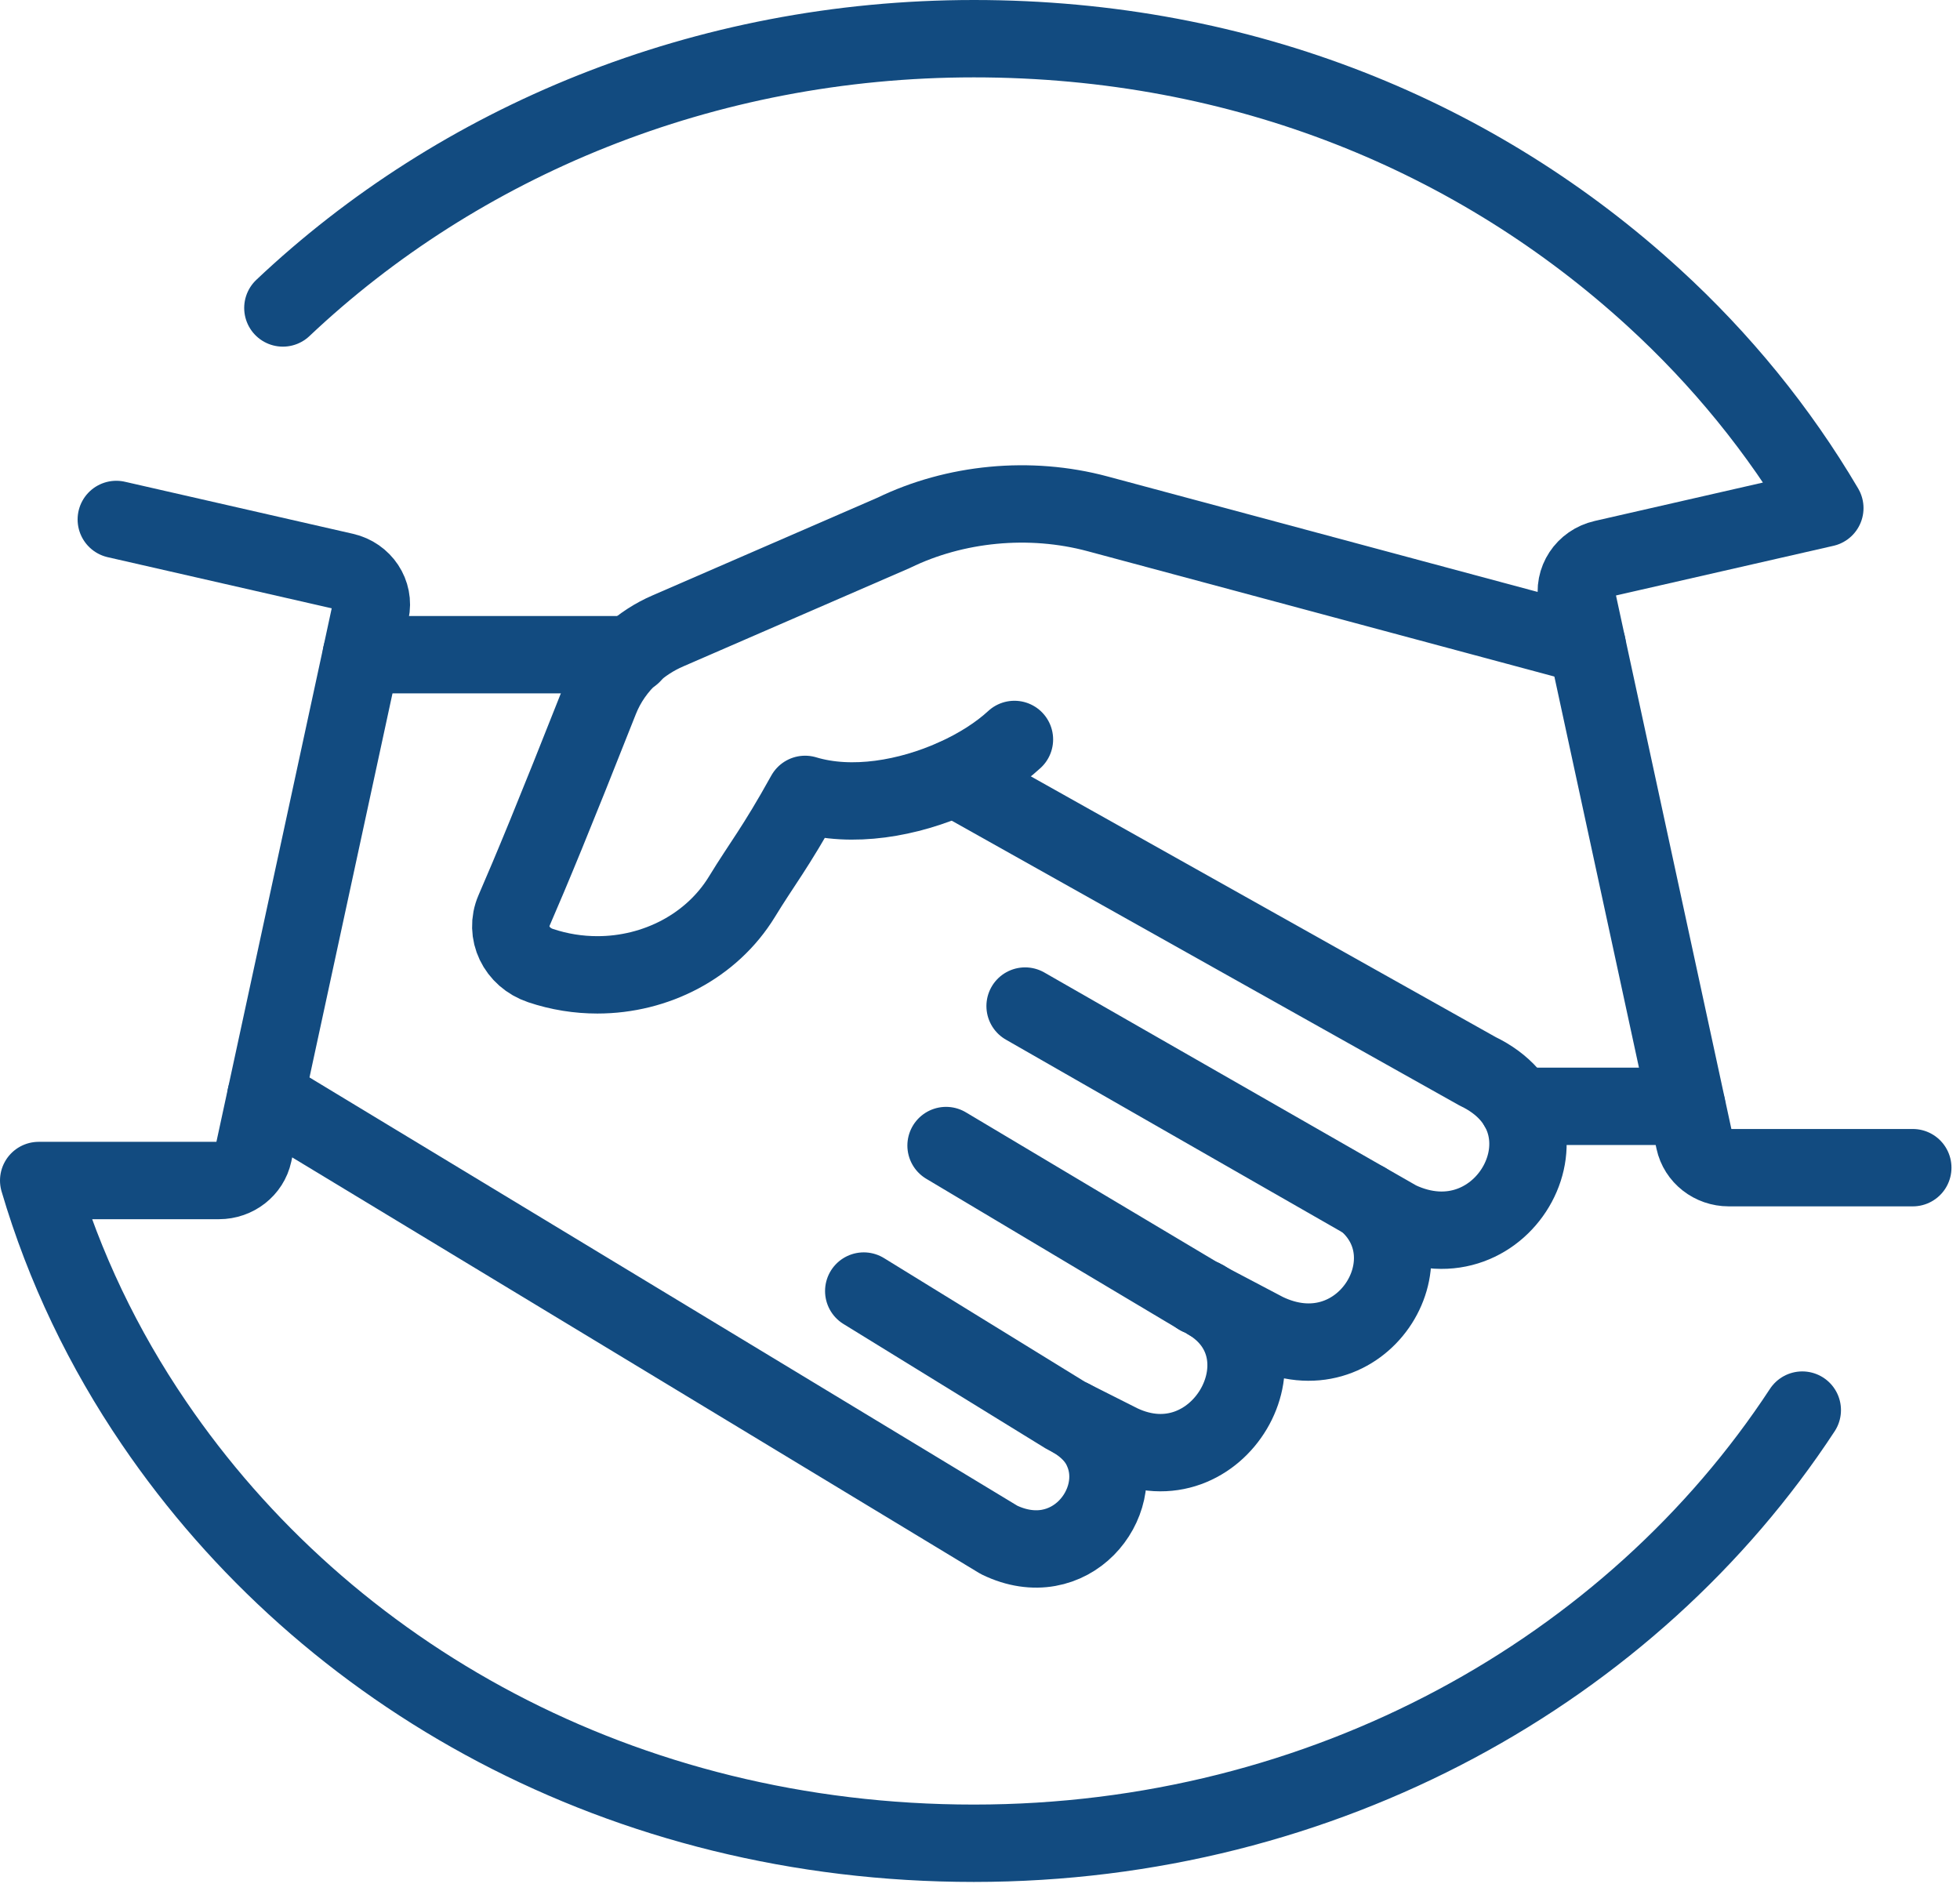
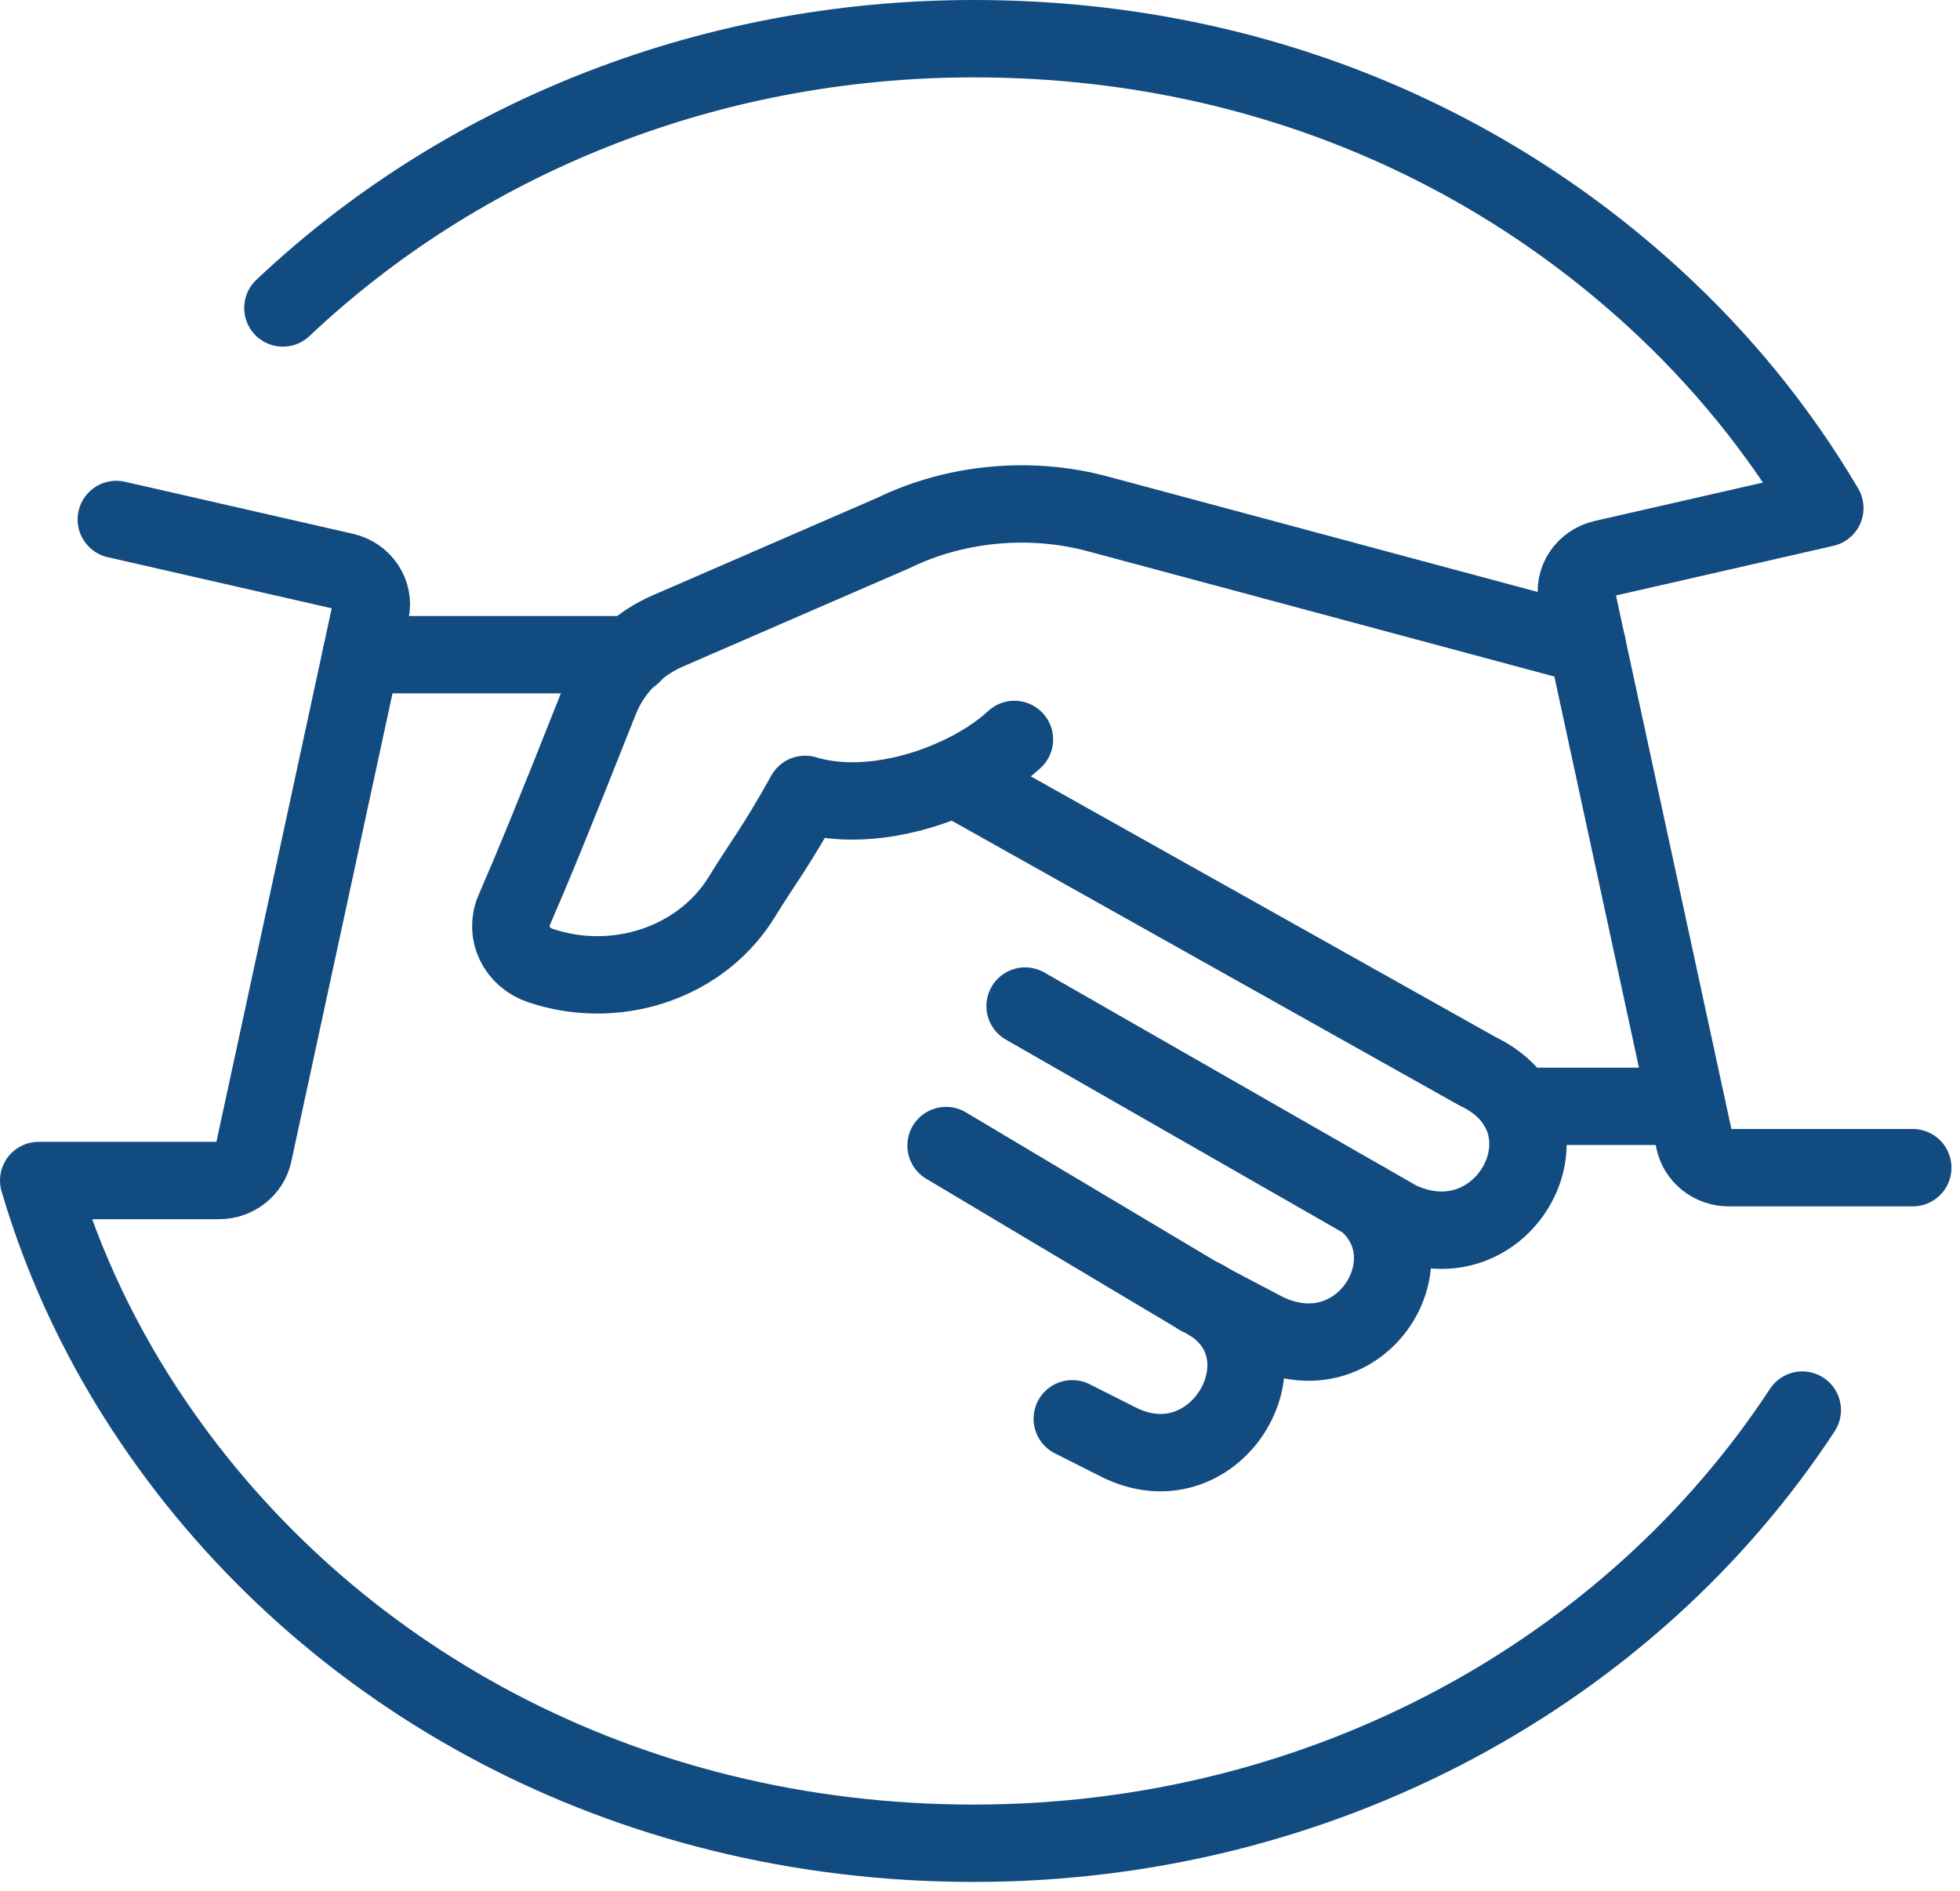
<svg xmlns="http://www.w3.org/2000/svg" width="114" height="110" viewBox="0 0 114 110" fill="none">
  <path d="M98.107 64.348H88.28" stroke="#124B80" stroke-width="4.5" stroke-linecap="round" stroke-linejoin="round" />
  <path d="M36.774 38.079H36.715H21.015" stroke="#124B80" stroke-width="4.5" stroke-linecap="round" stroke-linejoin="round" />
  <path d="M92.317 37.533L63.839 29.886C59.886 28.823 55.539 29.26 51.985 30.989L38.861 36.689C38.056 37.034 37.341 37.505 36.715 38.074C35.916 38.809 35.283 39.711 34.89 40.711C32.183 47.565 30.907 50.633 29.899 52.955C29.345 54.236 30.036 55.69 31.438 56.161C32.529 56.528 33.644 56.701 34.747 56.701C38.14 56.701 41.389 55.04 43.154 52.156C44.317 50.248 45.074 49.364 46.827 46.204C49.57 47.031 52.85 46.428 55.509 45.238C56.898 44.618 58.115 43.831 59.003 43.009" stroke="#124B80" stroke-width="4.5" stroke-linecap="round" stroke-linejoin="round" />
  <path d="M79.413 69.852C83.444 73.254 79.169 80.148 73.606 77.448L70.267 75.69C70.141 75.609 69.969 75.5 69.73 75.397L55.026 66.629" stroke="#124B80" stroke-width="4.5" stroke-linecap="round" stroke-linejoin="round" />
  <path d="M55.515 45.244L85.937 62.308C92.144 65.279 87.499 73.891 81.334 70.95L59.623 58.516" stroke="#124B80" stroke-width="4.5" stroke-linecap="round" stroke-linejoin="round" />
  <path d="M62.366 82.521L65.18 83.94C70.863 86.635 75.311 78.729 70.29 75.701C70.153 75.609 69.969 75.489 69.748 75.414" stroke="#124B80" stroke-width="4.5" stroke-linecap="round" stroke-linejoin="round" />
-   <path d="M15.463 63.762L58.109 89.565C62.241 91.57 65.52 87.434 64.113 84.348C63.821 83.67 63.243 83.033 62.36 82.521C62.235 82.452 62.11 82.383 61.978 82.32L50.238 75.092" stroke="#124B80" stroke-width="4.5" stroke-linecap="round" stroke-linejoin="round" />
  <path d="M16.453 17.912C26.685 8.243 40.912 2.25 56.642 2.25C72.371 2.25 86.002 7.996 96.175 17.303C100.104 20.894 103.467 25.02 106.138 29.553L93.253 32.495C92.174 32.742 91.5 33.764 91.727 34.81L92.257 37.258L92.299 37.453L98.107 64.308L98.548 66.348C98.745 67.261 99.579 67.916 100.551 67.916H111.254" stroke="#124B80" stroke-width="4.5" stroke-linecap="round" stroke-linejoin="round" />
  <path d="M104.827 82.016C94.922 97.121 77.052 107.21 56.642 107.21C36.231 107.21 18.952 97.46 8.958 82.768C6.018 78.453 3.735 73.713 2.25 68.663H12.738C13.704 68.663 14.545 68.008 14.742 67.094L15.374 64.17L20.955 38.349L21.557 35.557C21.784 34.511 21.104 33.489 20.031 33.242L6.764 30.214" stroke="#124B80" stroke-width="4.5" stroke-linecap="round" stroke-linejoin="round" />
</svg>